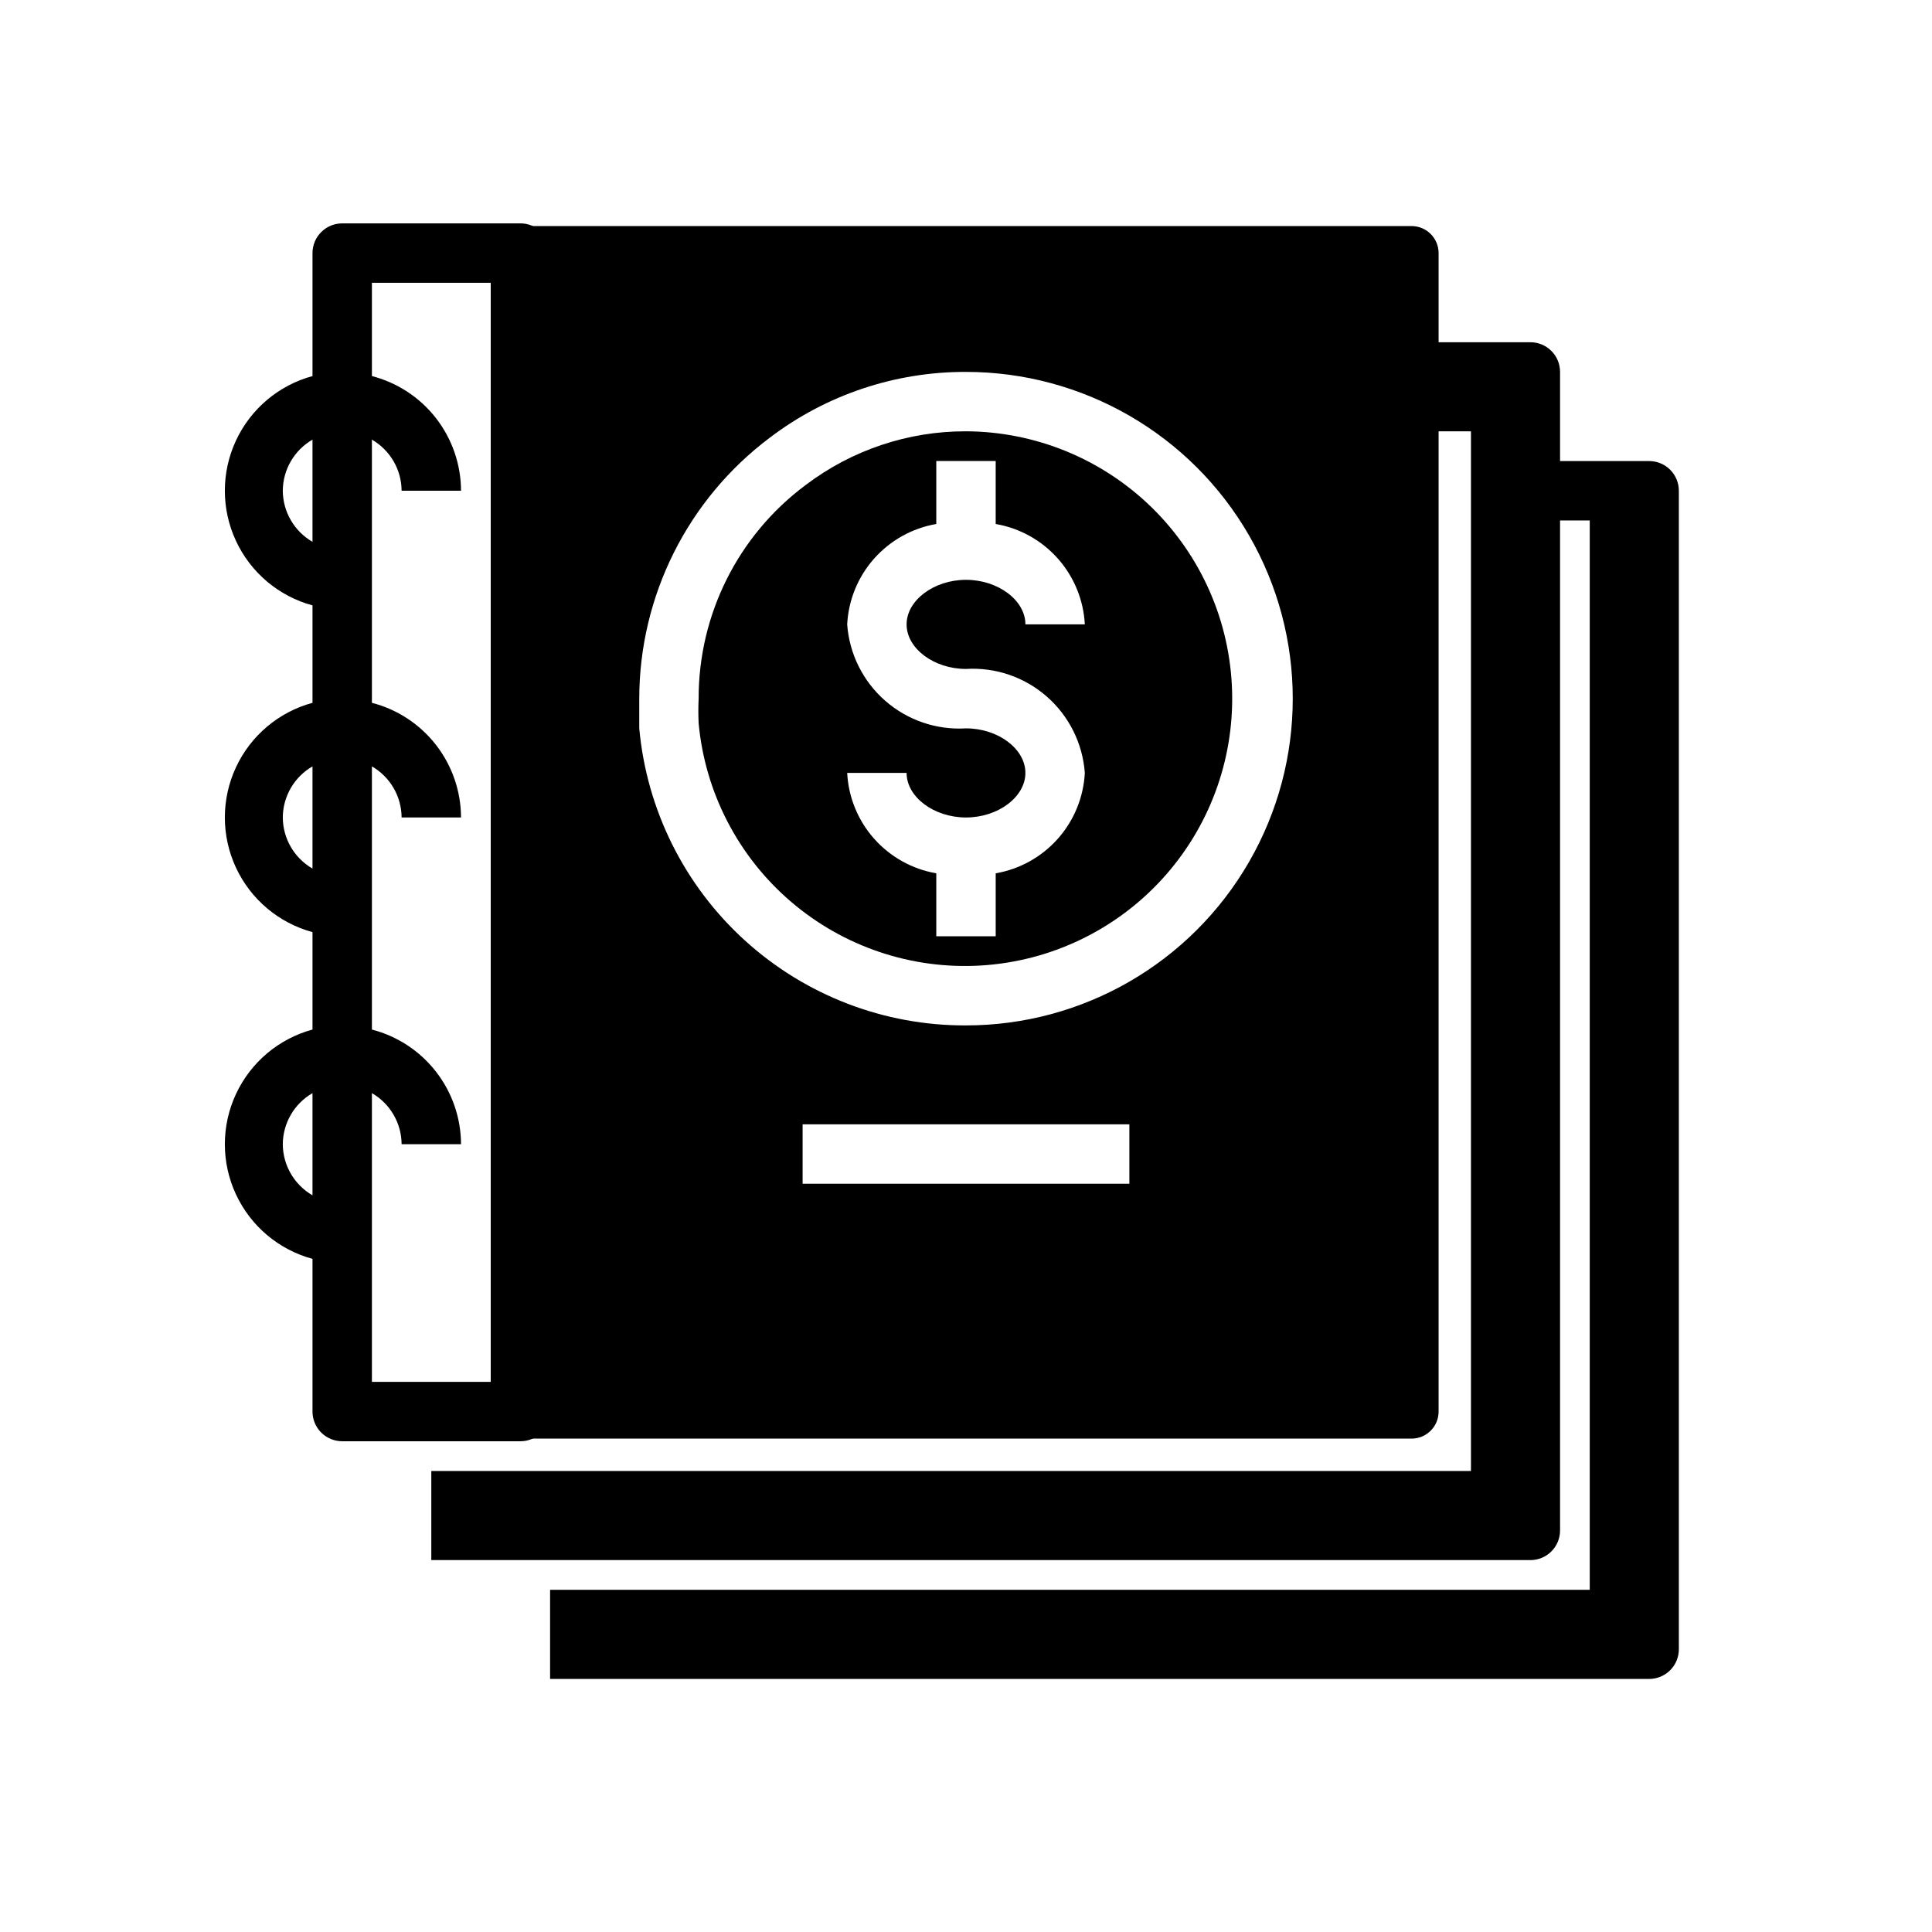
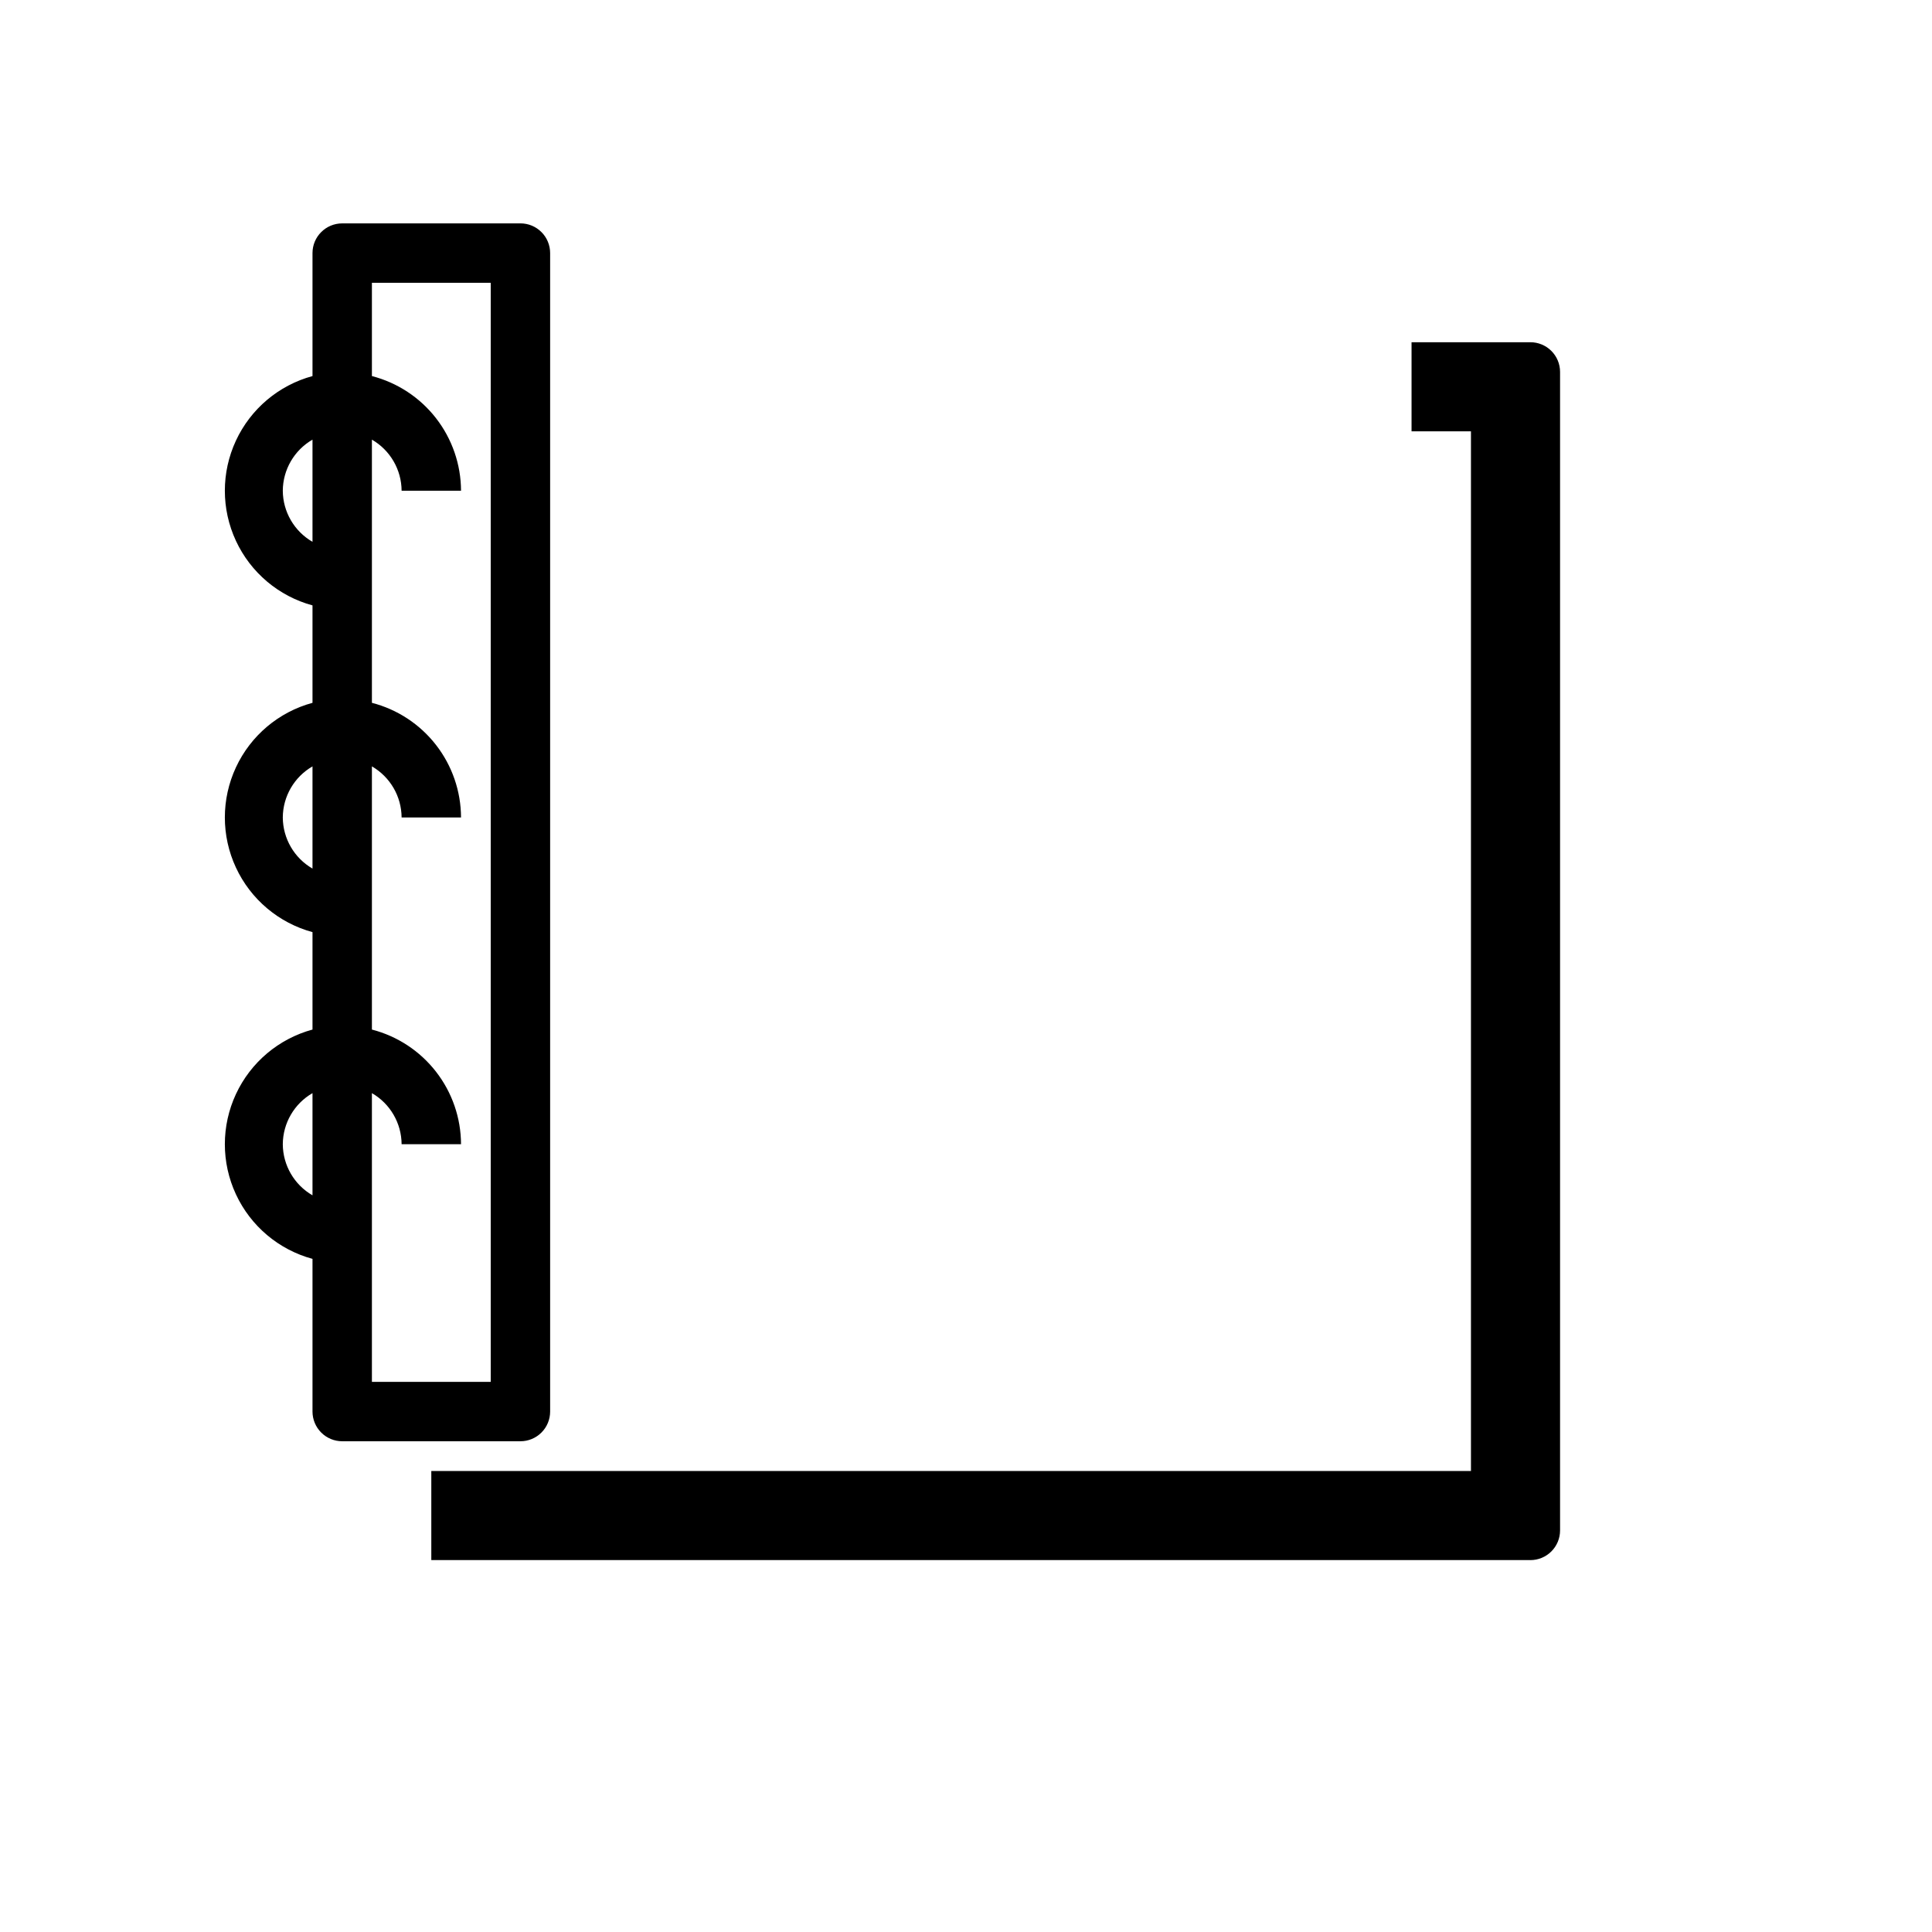
<svg xmlns="http://www.w3.org/2000/svg" fill="#000000" width="800px" height="800px" version="1.1" viewBox="144 144 512 512">
  <g>
-     <path d="m400 258.3c-15.352-0.039-30.285 4.969-42.512 14.25-17.875 13.312-28.387 34.309-28.34 56.598-0.105 2.18-0.105 4.359 0 6.535 1.699 18.316 10.453 35.254 24.414 47.234 13.961 11.977 32.031 18.059 50.395 16.953 18.359-1.105 35.574-9.312 47.996-22.879 12.422-13.566 19.078-31.434 18.562-49.82-0.512-18.391-8.156-35.855-21.32-48.711-13.16-12.852-30.801-20.082-49.195-20.16zm0 62.977c7.816-0.477 15.508 2.148 21.402 7.309 5.894 5.156 9.52 12.434 10.086 20.246-0.336 6.453-2.856 12.605-7.148 17.441-4.289 4.832-10.098 8.066-16.469 9.164v16.688h-15.746v-16.688c-6.371-1.098-12.176-4.332-16.469-9.164-4.293-4.836-6.812-10.988-7.144-17.441h15.742c0 6.375 7.242 11.809 15.742 11.809s15.742-5.434 15.742-11.809c0.004-6.379-7.238-11.809-15.738-11.809-7.82 0.477-15.512-2.152-21.406-7.309s-9.52-12.434-10.082-20.246c0.332-6.453 2.852-12.605 7.144-17.441 4.293-4.832 10.098-8.066 16.469-9.164v-16.688h15.742v16.688h0.004c6.371 1.098 12.18 4.332 16.469 9.164 4.293 4.836 6.812 10.988 7.148 17.441h-15.746c0-6.375-7.242-11.809-15.742-11.809s-15.742 5.434-15.742 11.809c-0.004 6.379 7.238 11.809 15.742 11.809z" />
-     <path d="m518.08 203.91h-236.16c-3.957 0-7.164 3.207-7.164 7.164v307.01c0 3.957 3.207 7.164 7.164 7.164h236.16c3.957 0 7.164-3.207 7.164-7.164v-307.01c0-3.957-3.207-7.164-7.164-7.164zm-74.785 253.79h-86.594v-15.742h86.594zm-43.293-41.957c-21.668 0.09-42.578-7.945-58.609-22.52-16.031-14.57-26.016-34.625-27.984-56.199v-7.871-0.004c0.023-27.227 12.855-52.855 34.637-69.191 14.941-11.344 33.199-17.457 51.957-17.398 30.934 0 59.52 16.504 74.988 43.297 15.469 26.789 15.469 59.801 0 86.59-15.469 26.793-44.055 43.297-74.988 43.297z" />
    <path d="m281.92 203.2h-47.23c-4.348 0-7.875 3.523-7.875 7.871v32.59c-8.957 2.434-16.383 8.695-20.293 17.113-3.914 8.414-3.914 18.129 0 26.547 3.91 8.418 11.336 14.68 20.293 17.113v25.82c-8.957 2.434-16.383 8.695-20.293 17.109-3.914 8.418-3.914 18.133 0 26.547 3.91 8.418 11.336 14.68 20.293 17.113v25.82c-8.957 2.434-16.383 8.695-20.293 17.113-3.914 8.418-3.914 18.129 0 26.547 3.91 8.418 11.336 14.68 20.293 17.113v40.461c0 2.09 0.832 4.09 2.309 5.566 1.477 1.477 3.477 2.305 5.566 2.305h47.23c2.09 0 4.09-0.828 5.566-2.305 1.477-1.477 2.305-3.477 2.305-5.566v-307.01c0-2.09-0.828-4.09-2.305-5.566-1.477-1.477-3.477-2.305-5.566-2.305zm-62.977 70.848c0.035-5.59 3.031-10.746 7.871-13.539v27.078c-4.84-2.797-7.836-7.949-7.871-13.539zm0 86.59c0.035-5.59 3.031-10.742 7.871-13.539v27.082c-4.84-2.797-7.836-7.949-7.871-13.543zm0 86.594c0.035-5.59 3.031-10.746 7.871-13.539v27.078c-4.84-2.793-7.836-7.949-7.871-13.539zm55.105 62.977h-31.488v-76.516c4.84 2.793 7.836 7.949 7.871 13.539h15.746c-0.023-6.965-2.356-13.723-6.629-19.219-4.273-5.5-10.246-9.426-16.988-11.168v-69.746c4.84 2.797 7.836 7.949 7.871 13.539h15.746c-0.023-6.961-2.356-13.723-6.629-19.219-4.273-5.5-10.246-9.426-16.988-11.164v-69.746c4.84 2.793 7.836 7.949 7.871 13.539h15.746c-0.023-6.965-2.356-13.723-6.629-19.223-4.273-5.496-10.246-9.422-16.988-11.164v-24.719h31.488z" />
    <path d="m549.57 557.44h-291.27v-23.613h275.52v-275.52h-15.746v-23.613h31.488c2.09 0 4.09 0.828 5.566 2.305 1.477 1.477 2.305 3.477 2.305 5.566v307.01c0 2.09-0.828 4.09-2.305 5.566-1.477 1.477-3.477 2.305-5.566 2.305z" />
-     <path d="m581.05 588.93h-291.27v-23.613h275.52v-283.39h-15.746v-15.742h31.488c2.09 0 4.09 0.828 5.566 2.305 1.477 1.477 2.305 3.477 2.305 5.566v307.01c0 2.09-0.828 4.09-2.305 5.566-1.477 1.477-3.477 2.305-5.566 2.305z" />
  </g>
</svg>